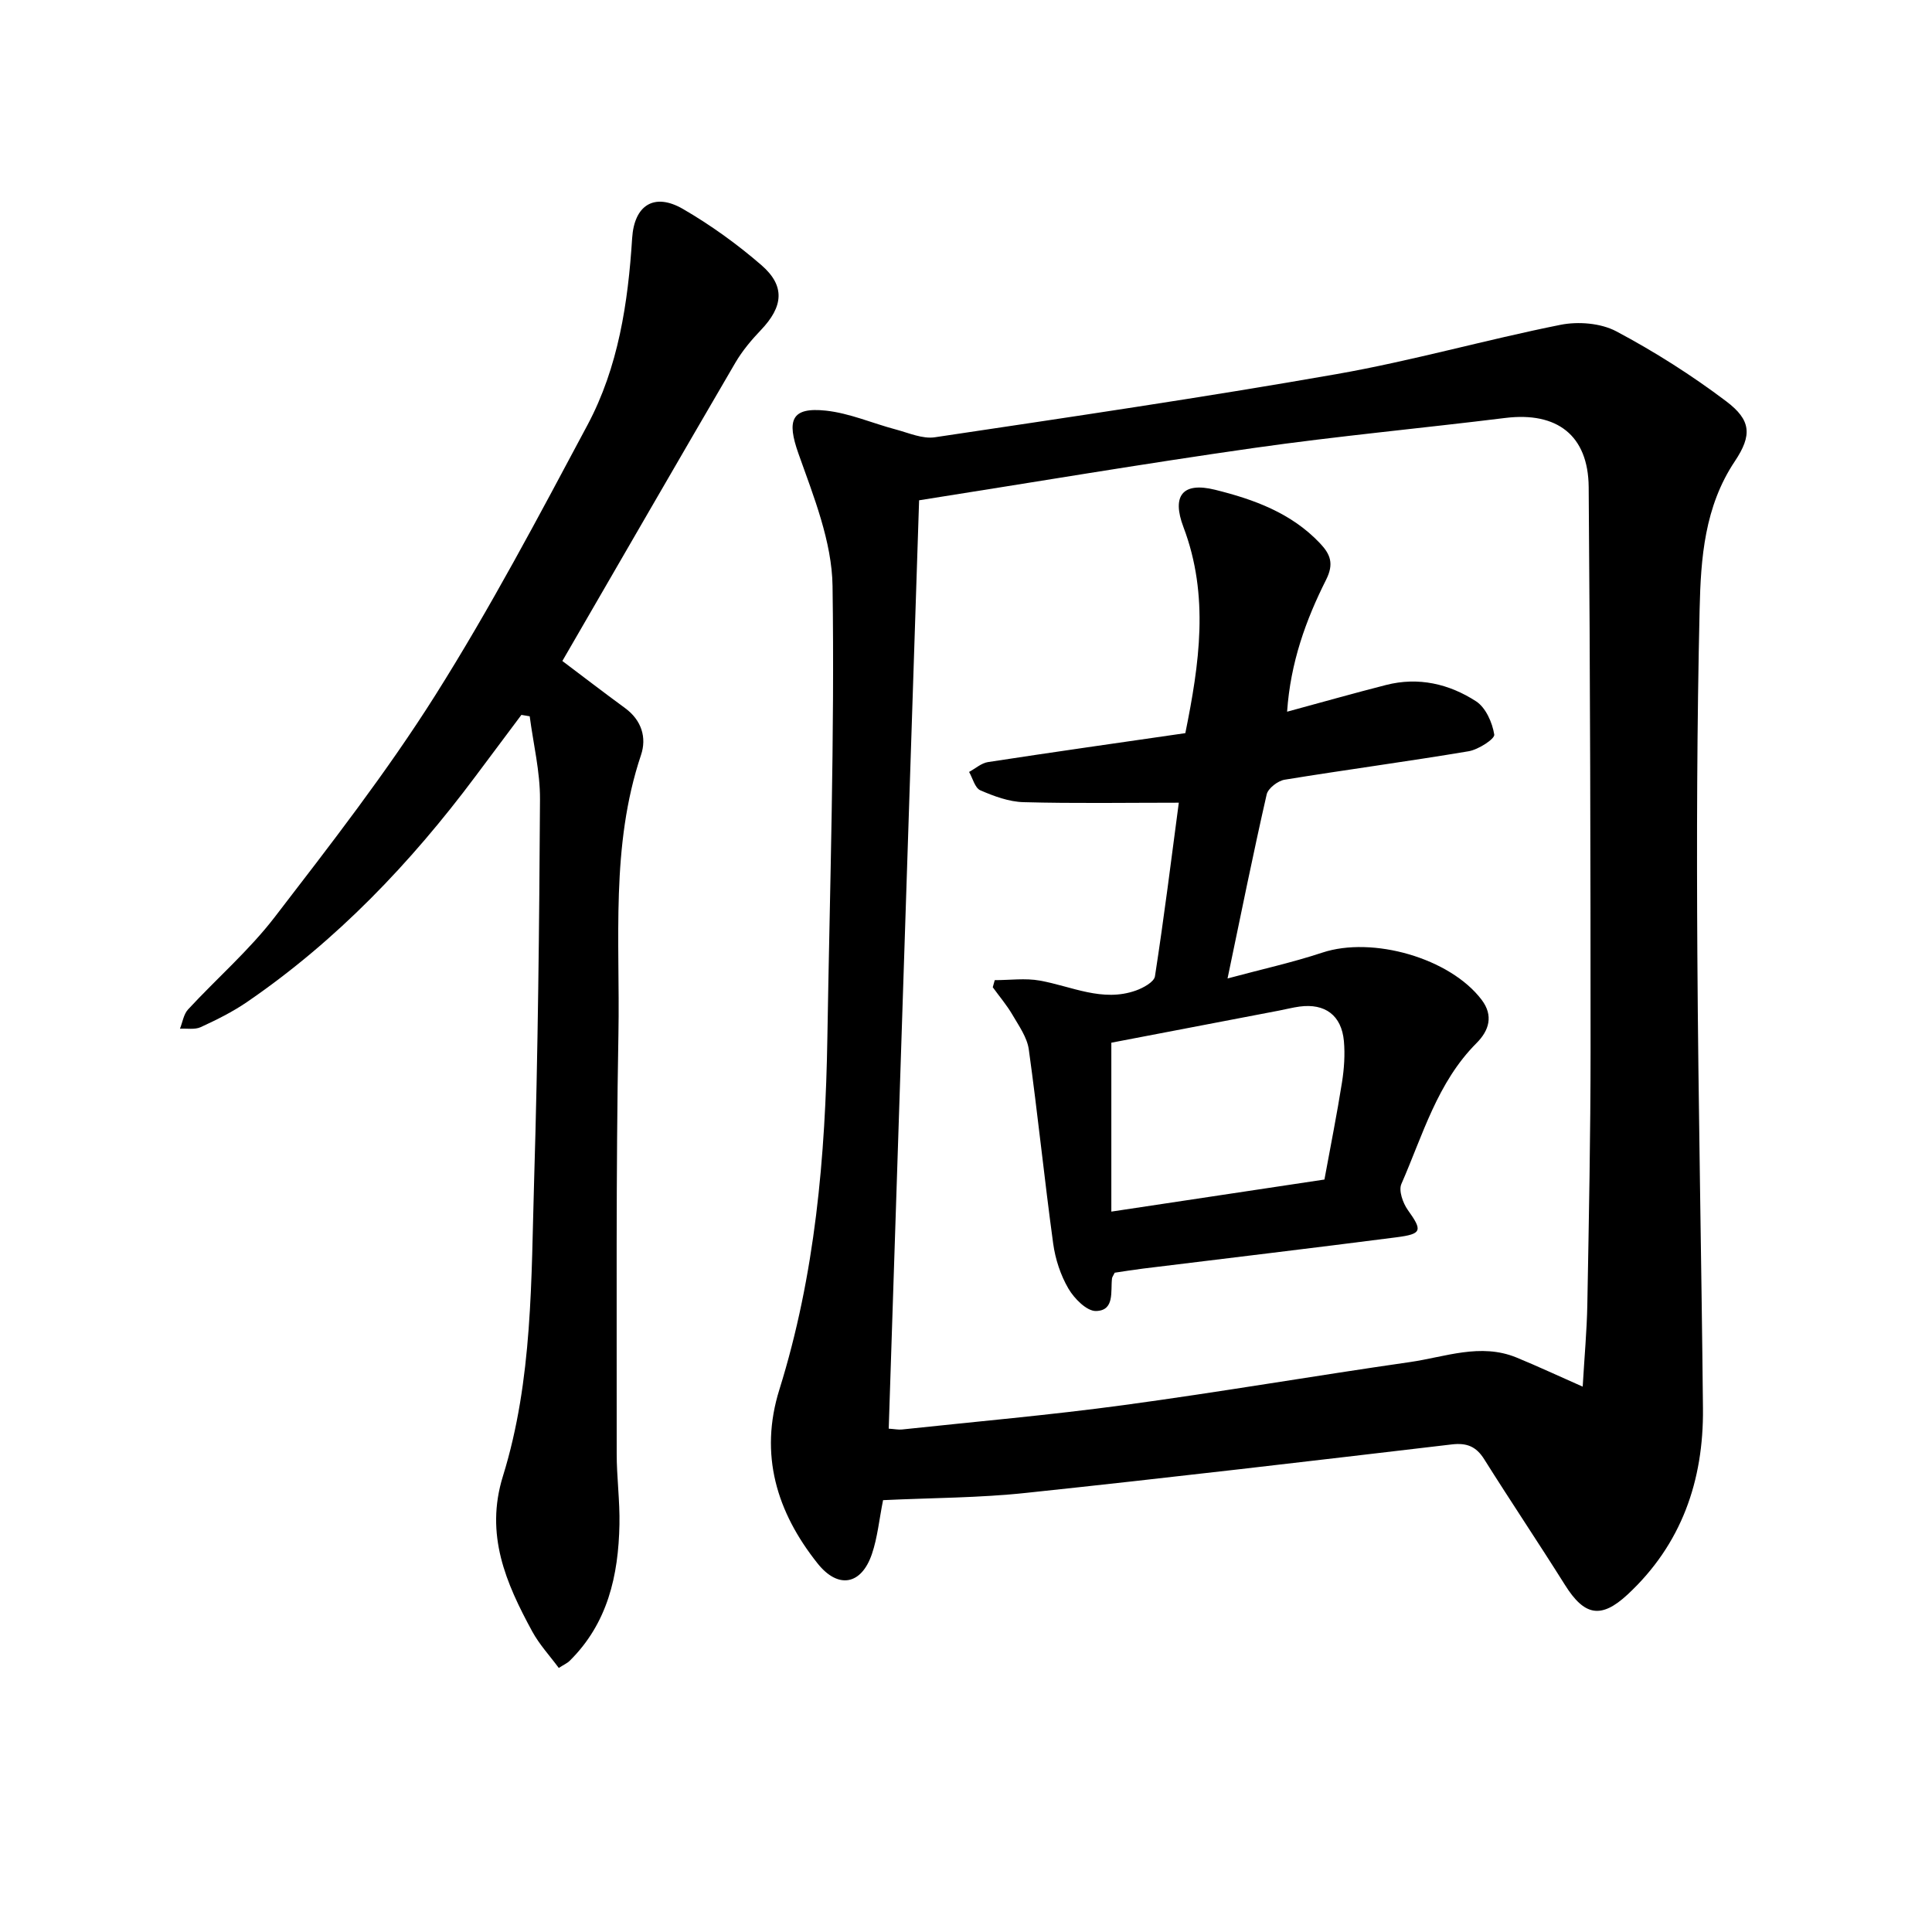
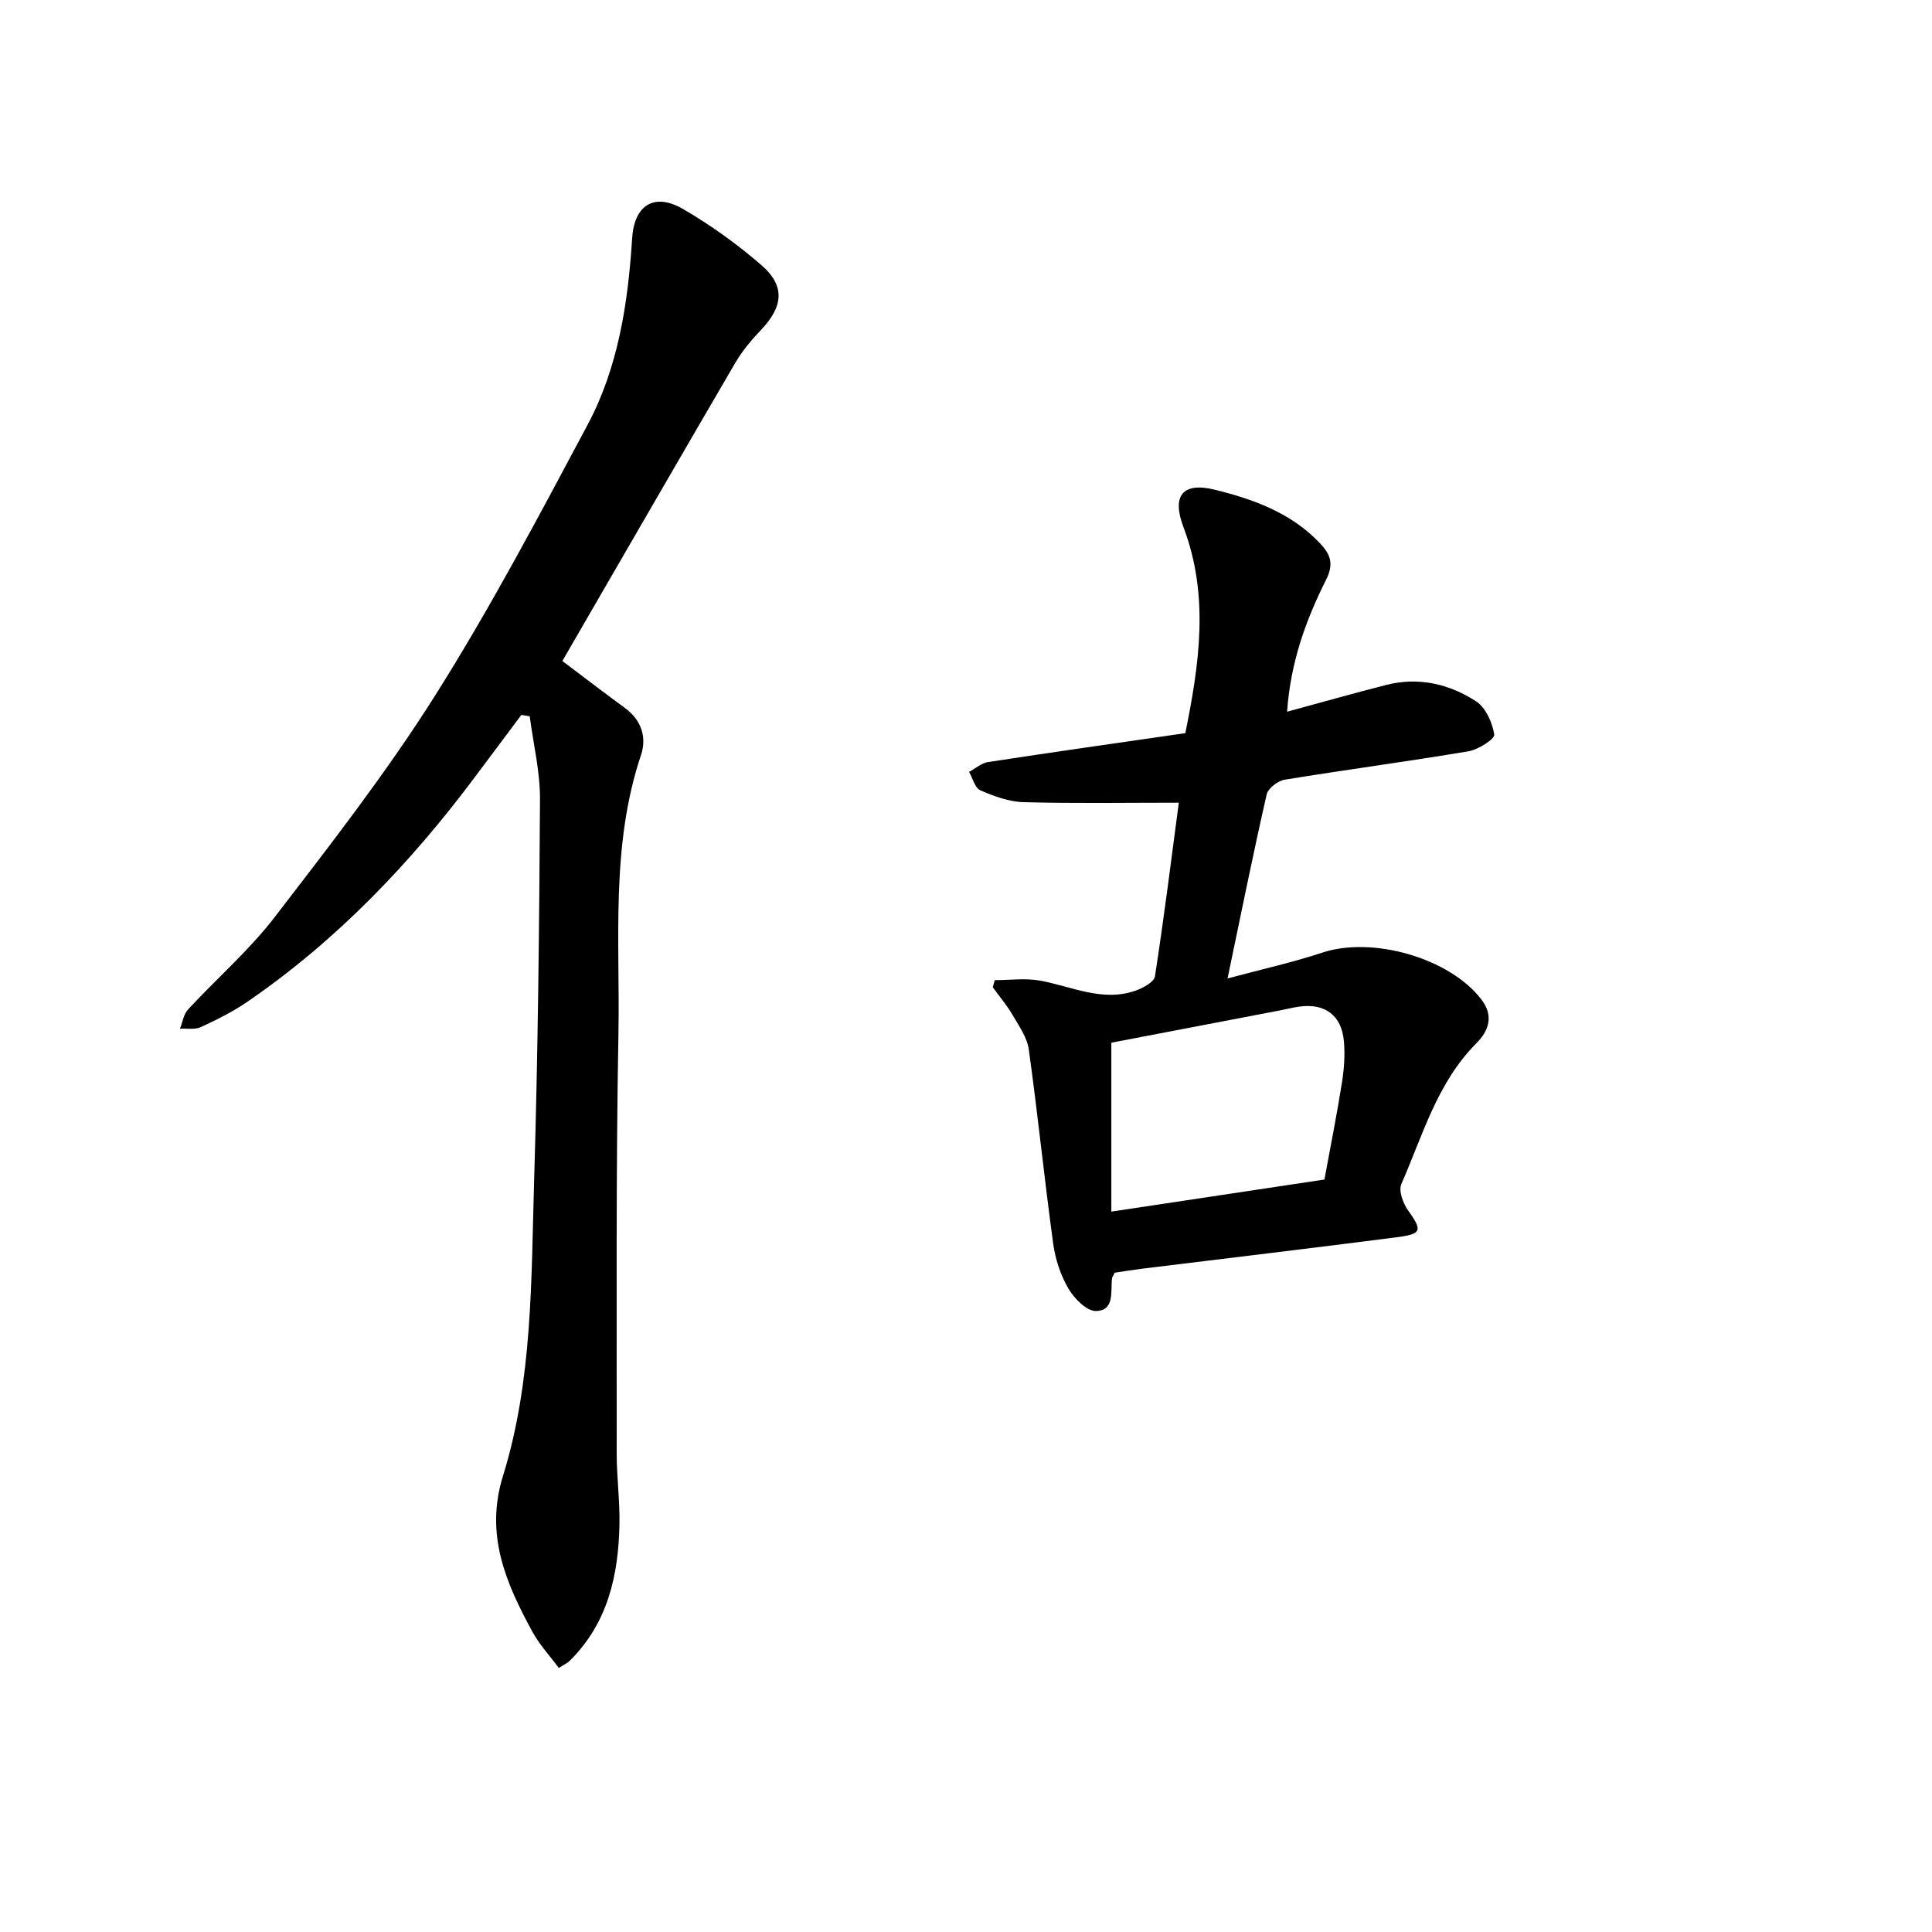
<svg xmlns="http://www.w3.org/2000/svg" enable-background="new 0 0 400 400" viewBox="0 0 400 400">
-   <path d="m182.83 310.59c-.81 4.04-1.15 7.74-2.31 11.15-2.19 6.44-7.01 7.28-11.25 1.95-8.49-10.65-12.1-22.57-7.91-35.99 7.42-23.77 9.54-48.23 9.94-72.93.51-31.15 1.52-62.3 1.07-93.44-.13-9.19-3.9-18.52-7.06-27.42-2.44-6.88-1.53-9.67 5.7-8.89 4.9.53 9.63 2.62 14.46 3.9 2.67.71 5.53 2 8.1 1.61 27.76-4.15 55.54-8.23 83.18-13.08 15.56-2.73 30.83-7.1 46.34-10.2 3.66-.73 8.31-.36 11.53 1.34 7.93 4.21 15.6 9.08 22.77 14.49 5.17 3.9 5.4 7.01 1.79 12.42-6.27 9.38-7.05 20.04-7.29 30.61-.55 23.84-.62 47.71-.47 71.56.19 31.31.85 62.62 1.16 93.93.15 14.96-4.45 28.18-15.63 38.55-5.51 5.11-8.95 4.35-12.93-1.99-5.49-8.74-11.24-17.3-16.73-26.04-1.66-2.65-3.61-3.43-6.7-3.07-29.32 3.45-58.64 6.92-88 10.02-9.79 1.06-19.67 1.04-29.76 1.52zm144.85-23.5c.36-6.23.86-11.59.96-16.97.32-17.65.67-35.29.67-52.94 0-38.78-.08-77.55-.39-116.33-.09-10.74-6.57-15.63-17.25-14.32-17.33 2.14-34.73 3.75-52.01 6.21-23.04 3.28-45.99 7.16-69.37 10.84-2.1 64.1-4.19 128.04-6.29 192.21 1.23.08 2 .25 2.75.17 15.31-1.64 30.66-2.98 45.91-5.05 19.8-2.68 39.5-6.07 59.27-8.91 7.28-1.05 14.57-3.99 22.02-.95 4.36 1.79 8.63 3.79 13.73 6.04z" />
  <path d="m116.43 136.85c4.12 3.1 8.51 6.48 12.98 9.75 3.43 2.51 4.52 6.11 3.3 9.73-6.33 18.88-4.32 38.42-4.67 57.72-.53 28.94-.33 57.89-.36 86.83-.01 4.92.67 9.85.57 14.77-.21 10.54-2.43 20.45-10.33 28.23-.43.43-1.04.69-2.23 1.45-1.88-2.54-4.03-4.86-5.5-7.56-5.45-10.02-9.82-20.04-6.07-32.13 6.2-19.98 5.85-40.83 6.47-61.46.79-26.22 1.06-52.46 1.21-78.69.03-5.73-1.38-11.46-2.13-17.19-.57-.1-1.15-.2-1.72-.29-3.17 4.24-6.35 8.49-9.52 12.73-13.41 17.95-28.72 33.99-47.28 46.71-2.99 2.05-6.3 3.69-9.6 5.21-1.22.56-2.85.24-4.29.32.54-1.35.76-3 1.68-3.99 5.94-6.42 12.64-12.23 17.94-19.12 11.51-14.97 23.16-29.95 33.22-45.89 11.42-18.1 21.45-37.1 31.54-56 6.38-11.96 8.39-25.26 9.24-38.68.43-6.79 4.54-9.5 10.53-6.03 5.74 3.33 11.22 7.28 16.24 11.63 4.98 4.32 4.51 8.6-.13 13.45-1.96 2.05-3.84 4.3-5.27 6.74-11.93 20.44-23.76 40.94-35.82 61.76z" />
  <path d="m266.48 147.35c7.37-2 13.9-3.85 20.48-5.53 6.7-1.72 13.07-.24 18.66 3.39 1.99 1.3 3.36 4.4 3.75 6.88.14.89-3.29 3.11-5.31 3.45-12.67 2.13-25.41 3.82-38.09 5.89-1.41.23-3.43 1.78-3.72 3.05-2.79 12.23-5.27 24.53-8.1 38.1 7.01-1.89 13.42-3.3 19.62-5.35 10.38-3.44 26.43 1.11 32.99 9.77 2.49 3.29 1.54 6.36-1.07 8.97-8.13 8.15-11.12 19.06-15.55 29.16-.6 1.37.31 3.94 1.33 5.38 3.05 4.27 2.99 4.97-2.36 5.66-17.48 2.25-34.98 4.33-52.47 6.48-2.02.25-4.03.58-5.85.85-.3.62-.52.88-.56 1.17-.32 2.72.59 6.67-3.31 6.76-1.92.05-4.51-2.58-5.71-4.63-1.63-2.79-2.72-6.11-3.16-9.33-1.83-13.38-3.19-26.82-5.05-40.2-.35-2.51-2.06-4.89-3.39-7.18-1.17-2-2.7-3.8-4.07-5.69.14-.49.27-.98.41-1.47 3.12 0 6.31-.45 9.33.09 6.6 1.18 12.97 4.52 19.89 2.06 1.52-.54 3.76-1.76 3.95-2.94 1.89-12.21 3.42-24.48 4.94-35.95-10.98 0-21.57.18-32.14-.11-3.03-.08-6.13-1.23-8.96-2.46-1.11-.48-1.57-2.49-2.32-3.8 1.3-.7 2.54-1.83 3.91-2.04 13.48-2.07 26.99-3.98 40.86-5.99 2.9-14.32 5-28.44-.39-42.66-2.47-6.52-.16-9.39 6.54-7.73 8 1.98 15.79 4.79 21.73 11.08 2.17 2.29 2.92 4.24 1.27 7.54-4.21 8.37-7.38 17.15-8.08 27.33zm7.73 96.86c1.29-7.03 2.6-13.57 3.64-20.15.44-2.8.64-5.71.39-8.52-.49-5.33-3.91-7.85-9.18-7.14-1.41.19-2.79.55-4.19.82-11.76 2.25-23.52 4.5-34.78 6.66v34.97c15.05-2.26 29.42-4.42 44.12-6.64z" />
</svg>